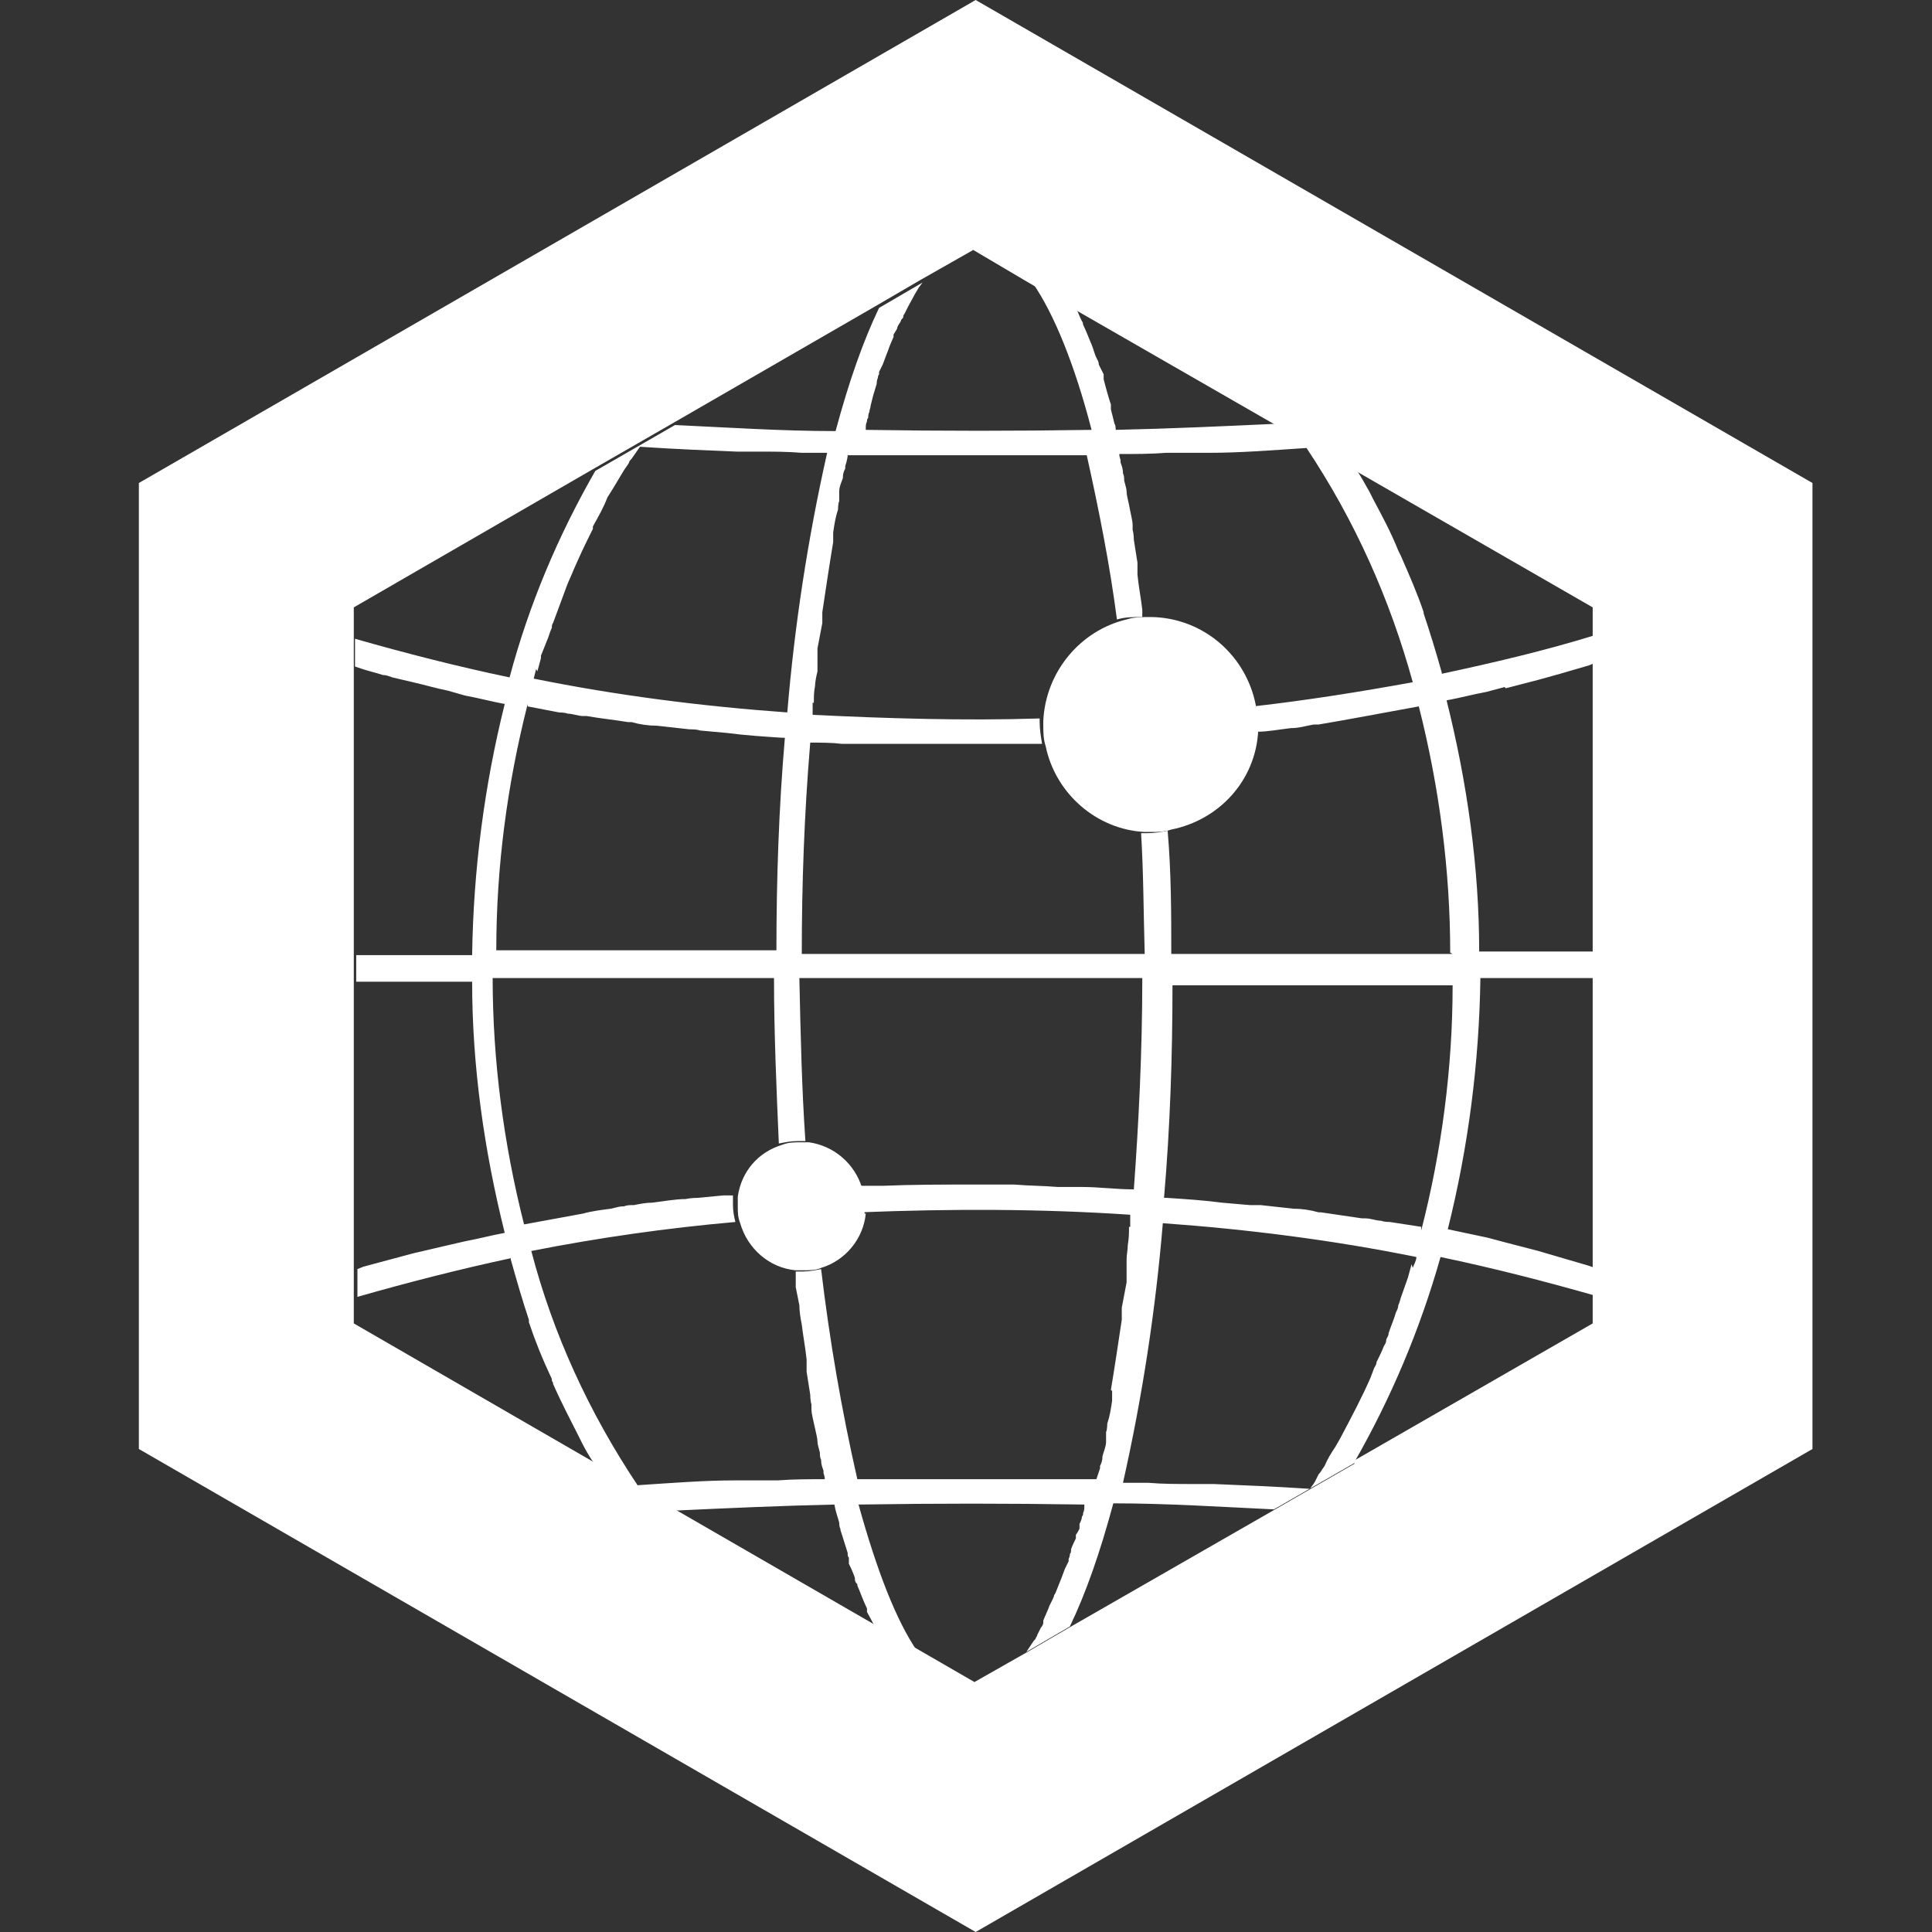
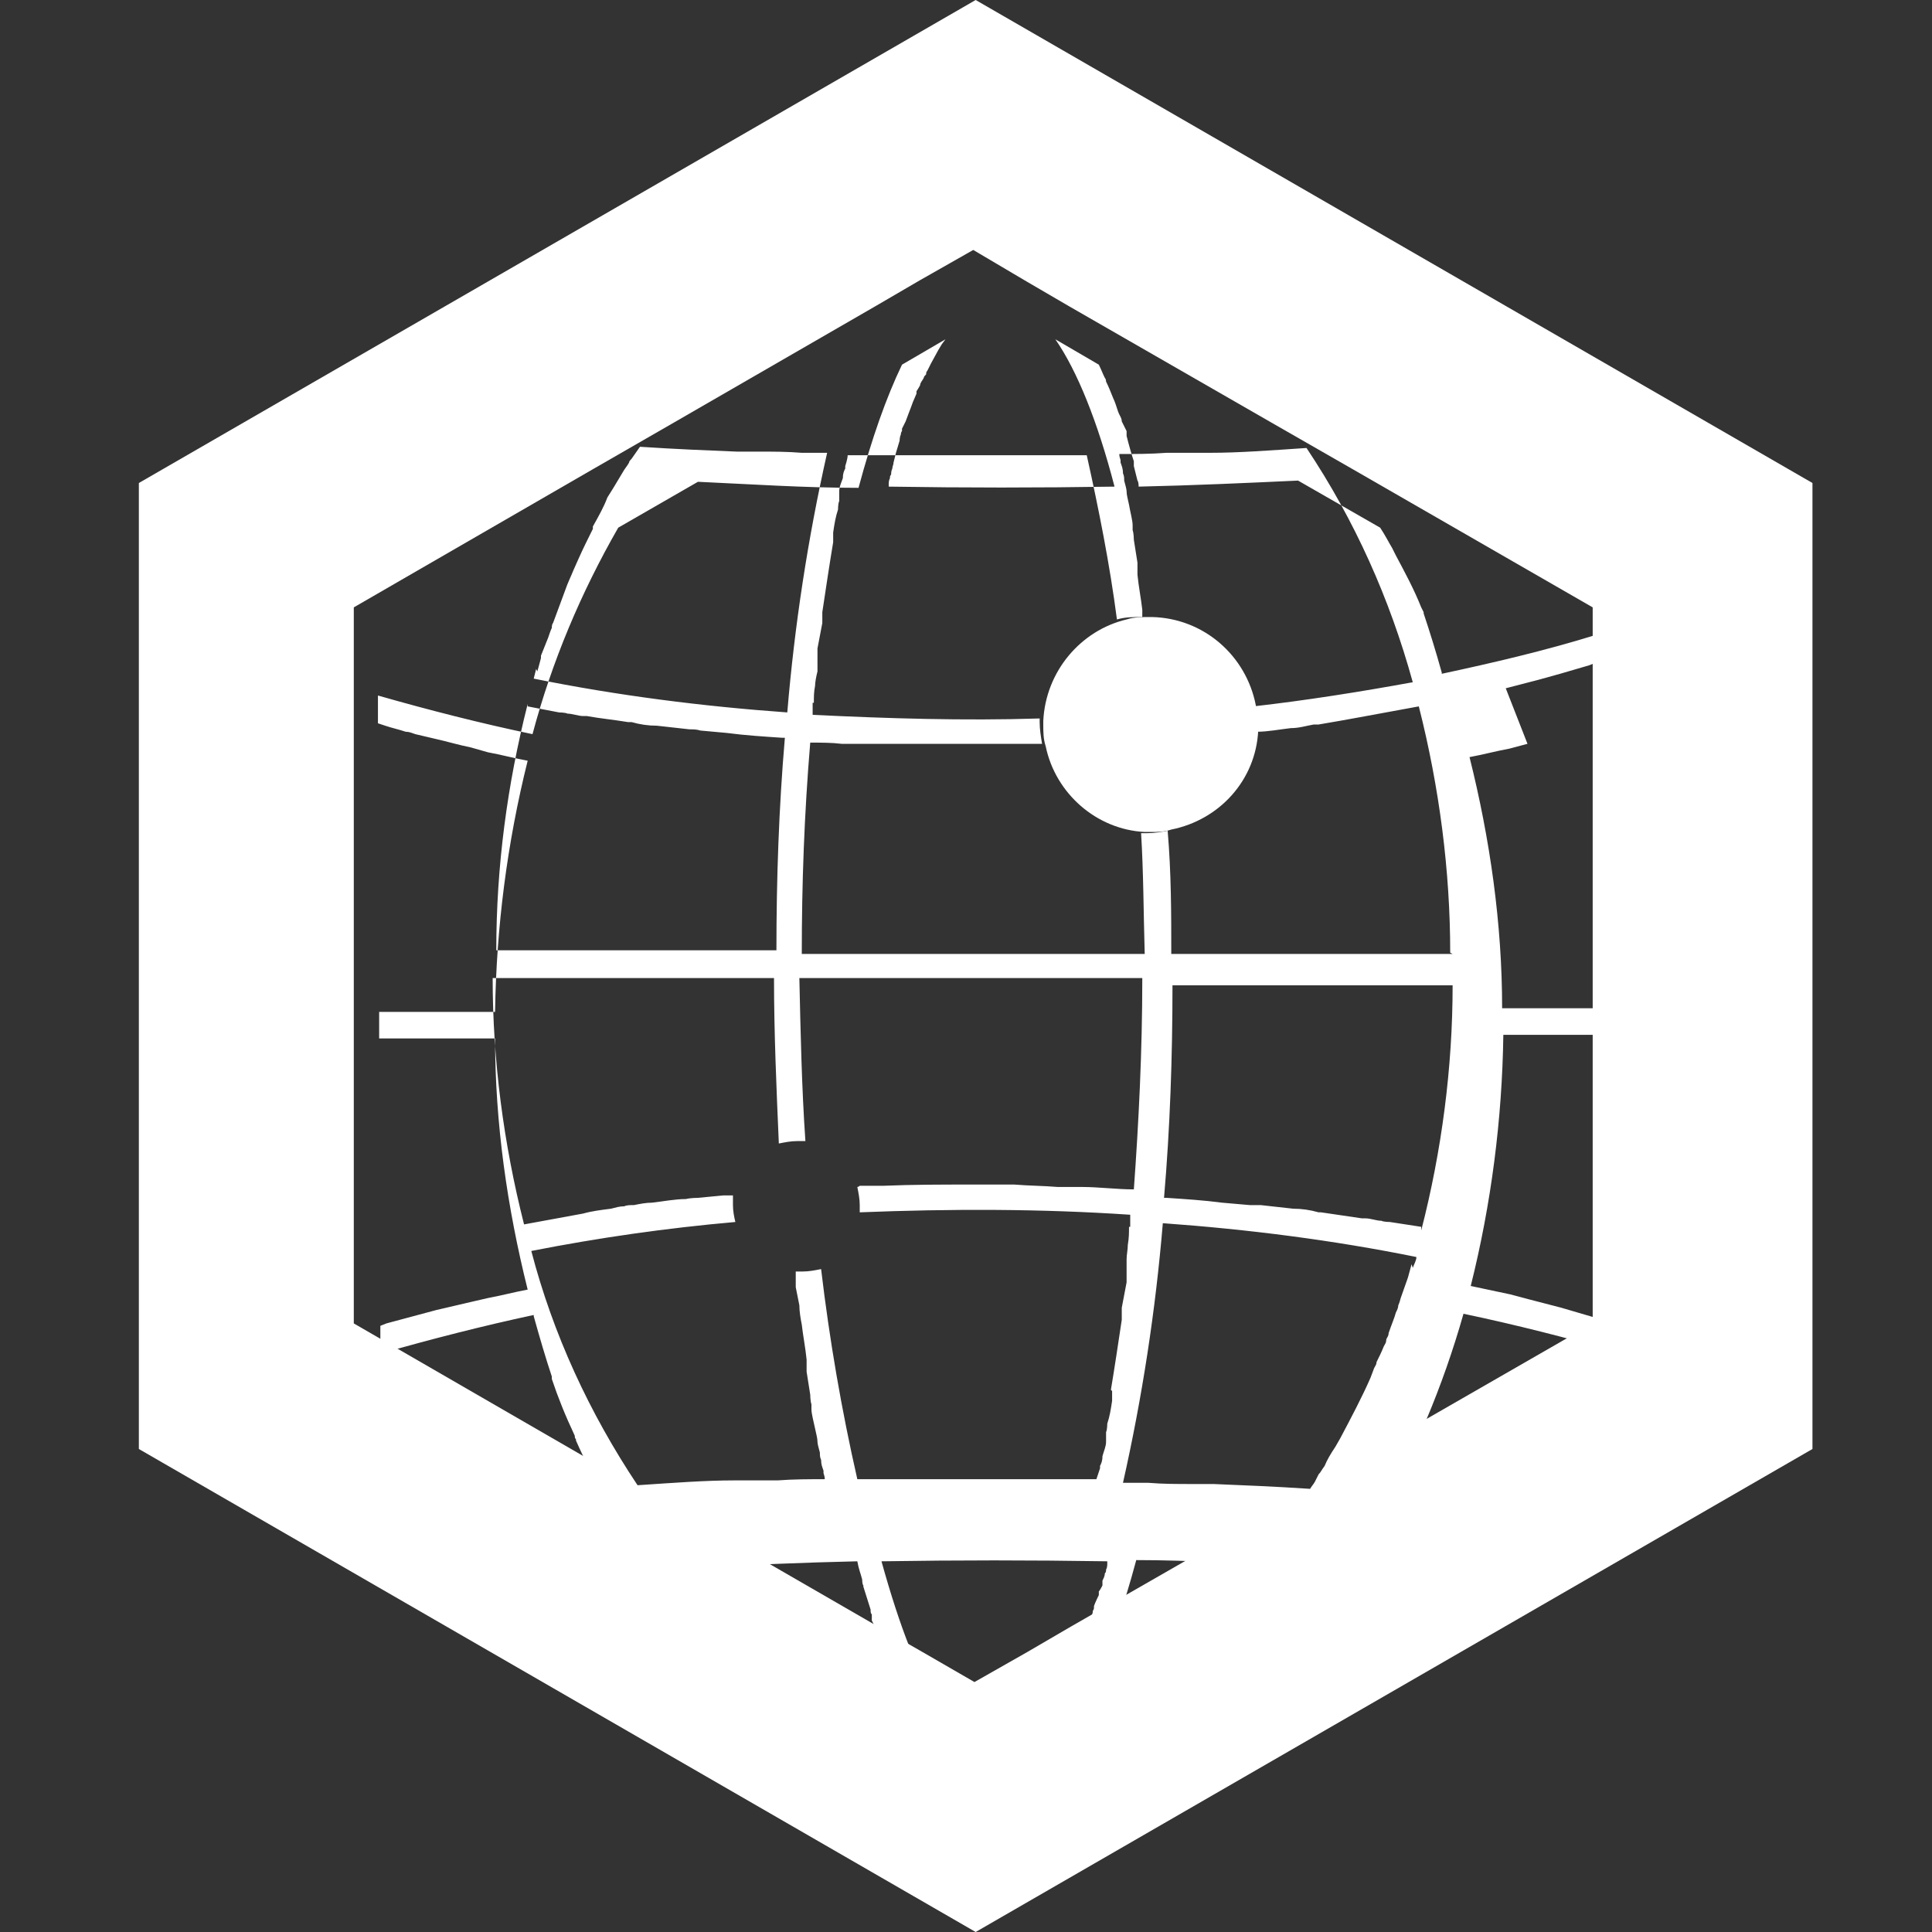
<svg xmlns="http://www.w3.org/2000/svg" id="Capa_1" data-name="Capa 1" viewBox="0 0 16 16">
  <rect x="0" y="0" width="16" height="16" fill="#333333" stroke="none" />
  <defs>
    <style>
      .cls-1 {
        fill: #fff;
        stroke-width: 0px;
      }
    </style>
  </defs>
  <path class="cls-1" d="m8.08,0L1.15,4v8l6.93,4,6.93-4V4L8.08,0Zm3.14,12.12l-.66.38-1.69.97-.36.21-.44.25-.45-.26-.35-.2-1.68-.97-.67-.39-1.99-1.15v-5.93l1.99-1.15.66-.38,1.68-.97.36-.21.44-.25.44.26.36.21,1.67.96.68.39,1.98,1.14v5.93l-2,1.15Z" />
  <g>
-     <path class="cls-1" d="m12.47,5.7l.27-.07.18-.05.24-.07.05-.02v-.23c-.42.13-.85.23-1.27.32,0,0,0,0,0-.01-.05-.18-.1-.34-.15-.49,0,0,0,0,0,0h0s0-.01,0-.01c-.05-.15-.12-.31-.19-.47l-.02-.04c-.06-.15-.13-.28-.21-.43-.01-.02-.02-.04-.03-.06-.03-.05-.06-.11-.1-.17l-.68-.39c-.43.02-.87.04-1.32.05,0,0,0,0,0,0h0s0-.04-.01-.05c-.01-.04-.02-.08-.03-.12,0-.01,0-.02,0-.03,0,0,0,0,0-.01h0c-.02-.06-.04-.13-.06-.21v-.04s-.03-.06-.04-.08c0-.03-.02-.05-.03-.08l-.02-.06s-.01-.03-.02-.05c-.02-.05-.04-.1-.06-.14,0,0,0-.02-.01-.03-.02-.04-.03-.07-.05-.11l-.36-.21c.18.26.35.68.49,1.22-.65.01-1.22.01-1.87,0v-.02s0,0,0,0c0-.01,0-.03.01-.05,0-.01,0-.02.01-.03,0-.01,0-.03.01-.05,0-.02.01-.03.01-.05l.02-.08.03-.1h0s0-.03.01-.05c0,0,0-.02.01-.03v-.02s.02-.04.03-.06l.03-.08s.02-.05.03-.08l.03-.07v-.02s.02-.03.03-.05c0-.02.02-.04.03-.06,0-.01.01-.02.02-.03,0-.01,0-.02.01-.03l.03-.06.06-.11.03-.05.03-.04-.36.21c-.13.27-.25.61-.36,1.02-.45,0-.89-.03-1.33-.05l-.66.38c-.31.54-.55,1.11-.71,1.71-.43-.09-.86-.2-1.28-.32v.23l.06.02c.06.02.11.03.17.05.03,0,.05.01.08.02l.17.04c.09.02.19.05.29.07l.14.04c.11.02.22.05.33.07-.17.68-.26,1.38-.27,2.08h-.96v.22h.96c0,.7.1,1.4.27,2.08-.11.02-.22.05-.33.07l-.13.03-.3.07-.41.11-.05.02v.23c.42-.12.85-.23,1.27-.32,0,0,0,0,0,.01.05.18.1.35.15.5h0s0,.01,0,.02h0c.05.15.11.3.19.47,0,.01,0,.02.01.03,0,0,0,0,0,.01.07.16.15.31.21.43l.03.06c.03.06.06.11.1.17l.67.39c.43-.02.87-.04,1.32-.05h0c.01.06.03.11.04.15h0s0,.04.01.05c0,0,0,0,0,.01.02.06.04.13.06.19,0,.02,0,.03.01.04,0,0,0,.01,0,.02v.03s.04.08.05.12c0,.02,0,.03.02.05,0,0,0,0,0,.01.03.07.05.13.08.19v.03s.05.09.07.13l.35.2c-.18-.26-.34-.68-.49-1.22.65-.01,1.22-.01,1.87,0v.02s0,0,0,0c0,.01,0,.03-.01.05,0,.01,0,.02-.01.03,0,.02-.01.04-.02.06v.04s-.02.04-.03.05v.03s-.03.06-.04.09c0,.02,0,.03-.01.04,0,.01,0,.02-.01.04v.02s-.02.04-.03.06c-.01.03-.02.05-.03.08l-.04.1s-.01.03-.02.04c0,.01-.01.03-.02.05l-.02.04s-.01.03-.02.05l-.03.07s0,.01,0,.02c0,.01-.01.03-.02.04l-.03.06s0,.01-.01.02c0,.01-.01.02-.02.03l-.06.09.36-.21c.13-.27.25-.61.36-1.02.45,0,.9.03,1.33.05l.66-.38c.31-.54.55-1.11.72-1.71.43.09.86.2,1.28.32v-.23l-.06-.02-.24-.07-.17-.05-.27-.07-.15-.04-.33-.07c.17-.68.26-1.38.27-2.08h.95v-.22h-.96c0-.7-.1-1.4-.27-2.08.11-.02.22-.05.33-.07l.15-.04Zm-8.02-.14s.02-.07.03-.11h0v-.02c.02-.05.04-.1.06-.15.01-.03.02-.06.03-.08,0-.01,0-.03.01-.04l.1-.27c.02-.06.05-.12.07-.17l.04-.09c.04-.09.08-.17.12-.25h0s0-.01,0-.02c.05-.09.09-.16.12-.24l.05-.08c.03-.05.06-.1.09-.15.02-.03.03-.04.04-.06,0-.01.01-.02.02-.03l.07-.1c.3.02.56.03.8.04h.18c.12,0,.24,0,.36.01.07,0,.14,0,.21,0-.16.71-.27,1.43-.33,2.15-.7-.05-1.41-.14-2.1-.28l.02-.08Zm-.08.29l.26.05s.05,0,.07.01c.04,0,.09.02.13.02h.03c.11.02.22.03.34.05h.03c.07.02.14.03.21.03.09.01.18.02.27.03.03,0,.06,0,.09.01l.22.02c.15.02.31.03.46.04h.02c-.05.58-.07,1.17-.07,1.76h-2.32c0-.69.09-1.37.26-2.04Zm4.84,5.67h0s0,.04,0,.06c0,0,0,.01,0,.02-.01.07-.02.13-.04.19h0s0,.05-.01.07c0,.01,0,.02,0,.04,0,0,0,.02,0,.04,0,.04-.02.08-.03.12,0,.04-.01.06-.02.08v.02s-.02.06-.03.09h-.21s-1.77,0-1.77,0c-.13-.57-.23-1.15-.3-1.74-.05.01-.1.02-.15.02-.02,0-.04,0-.06,0,0,.01,0,.03,0,.04v.09s.02.1.03.15c0,.05.01.11.02.16.01.09.03.19.04.29,0,.02,0,.05,0,.07,0,.01,0,.02,0,.03l.03.19s0,.05.01.08c0,.01,0,.03,0,.04,0,.04.02.11.03.16.01.05.02.08.02.11,0,.02.01.05.02.09,0,.02,0,.04.01.06,0,.04.01.06.02.09v.02s.01.03.01.04c0,0,0,0,0,.01-.13,0-.26,0-.39.01-.05,0-.11,0-.16,0h-.2c-.24,0-.5.02-.8.04-.4-.6-.7-1.25-.88-1.94.56-.11,1.12-.19,1.69-.24-.01-.04-.02-.09-.02-.14,0-.03,0-.05,0-.08-.03,0-.05,0-.08,0h0l-.21.02s-.06,0-.1.01c-.09,0-.19.02-.28.03-.05,0-.1.01-.15.02-.03,0-.06,0-.08.01-.04,0-.07.01-.11.02-.08.01-.16.02-.23.04l-.49.09c-.17-.67-.26-1.36-.26-2.04h2.33c0,.45.02.91.04,1.37.05-.01.1-.02.15-.02.02,0,.04,0,.07,0-.03-.43-.04-.89-.05-1.35h2.84c0,.61-.03,1.2-.07,1.75-.14,0-.29-.02-.43-.02h-.2c-.12-.01-.24-.01-.36-.02-.12,0-.24,0-.36,0-.24,0-.48,0-.72.01h-.2s-.01.01-.02.01c.01.05.02.1.02.15,0,.02,0,.04,0,.06.75-.03,1.5-.03,2.24.02v.1s-.01,0-.01,0c0,.05,0,.09-.01.15,0,.04-.01.08-.01.12,0,.02,0,.05,0,.07v.12s-.04.21-.04.21h0s0,.04,0,.06c0,.01,0,.02,0,.04-.03.2-.06.4-.09.58Zm2.48-1.05l-.03.11-.06.17s-.01.04-.02.06c0,.02-.01.04-.02.06-.01.04-.04.11-.06.17,0,.03-.02.04-.02.06,0,.02-.01.03-.02.05-.02.05-.04.09-.06.13,0,.02-.01.03-.02.05-.01.03-.02.05-.03.08-.07.16-.16.33-.25.5l-.04.07c-.04.06-.07.11-.09.16-.03.04-.03.05-.05.07h0s-.02.04-.03.06c-.01.02-.03.04-.04.06-.3-.02-.56-.03-.8-.04h-.18c-.12,0-.24,0-.36-.01-.07,0-.14,0-.21,0,.16-.71.27-1.43.33-2.15.7.05,1.41.14,2.1.28,0,.03-.02.06-.03.09Zm.08-.31l-.26-.04s-.05,0-.07-.01c-.04,0-.09-.02-.13-.02h-.03s-.34-.05-.34-.05h-.02c-.07-.02-.14-.03-.21-.03-.09-.01-.18-.02-.27-.03-.03,0-.06,0-.09,0l-.23-.02c-.15-.02-.31-.03-.46-.04h-.02c.05-.58.07-1.17.07-1.76h2.32c0,.68-.09,1.37-.26,2.03Zm.26-2.26h-2.33c0-.33,0-.67-.03-1.02-.05.01-.11.02-.17.02-.02,0-.03,0-.05,0,.02.32.02.66.03,1h-2.84c0-.58.02-1.15.07-1.75.09,0,.18,0,.26.01.03,0,.07,0,.1,0,.05,0,.1,0,.15,0,.04,0,.08,0,.12,0,.16,0,.33,0,.5,0h.43c.12,0,.24,0,.36,0-.01-.06-.02-.12-.02-.18,0-.01,0-.02,0-.03-.63.02-1.26,0-1.88-.03v-.1s.01,0,.01,0c0-.05,0-.09.01-.14,0-.03.01-.08.02-.12,0-.02,0-.05,0-.07v-.12s.04-.21.04-.21h0s0-.04,0-.06c0-.01,0-.02,0-.03.03-.2.06-.4.09-.58h0s0-.04,0-.06c0,0,0-.01,0-.02.01-.07.02-.13.04-.19h0s0-.05.01-.07c0-.01,0-.02,0-.04,0,0,0-.02,0-.04,0-.04.02-.08.03-.11,0-.04.01-.06.02-.08v-.02s.02-.06.02-.09h.2c.55,0,1.03,0,1.58,0h.2c.1.45.19.9.25,1.36.07-.02.13-.02.2-.02,0,0,0,0,.01,0,0-.02,0-.04,0-.06-.01-.09-.03-.19-.04-.29,0-.02,0-.05,0-.07,0-.01,0-.02,0-.03l-.03-.19s0-.05-.01-.08c0-.01,0-.03,0-.04,0-.04-.02-.11-.03-.17-.01-.05-.02-.08-.02-.11,0-.02-.01-.05-.02-.09,0-.02,0-.04-.01-.06,0-.04-.01-.06-.02-.09v-.02s-.01-.03-.01-.04c0,0,0,0,0-.01.13,0,.26,0,.39-.01.05,0,.11,0,.16,0h.2c.24,0,.5-.02.8-.04.4.6.69,1.25.88,1.94-.44.08-.88.15-1.32.2,0,.05.01.11.01.16,0,.02,0,.04,0,.05,0,0,.01,0,.02,0,.09,0,.19-.02.28-.03.07,0,.13-.02.19-.03h.04c.12-.02.23-.04.34-.06l.49-.09c.17.67.26,1.36.26,2.04Z" />
+     <path class="cls-1" d="m12.47,5.7l.27-.07.18-.05.24-.07.05-.02v-.23c-.42.13-.85.23-1.27.32,0,0,0,0,0-.01-.05-.18-.1-.34-.15-.49,0,0,0,0,0,0h0s0-.01,0-.01l-.02-.04c-.06-.15-.13-.28-.21-.43-.01-.02-.02-.04-.03-.06-.03-.05-.06-.11-.1-.17l-.68-.39c-.43.02-.87.04-1.32.05,0,0,0,0,0,0h0s0-.04-.01-.05c-.01-.04-.02-.08-.03-.12,0-.01,0-.02,0-.03,0,0,0,0,0-.01h0c-.02-.06-.04-.13-.06-.21v-.04s-.03-.06-.04-.08c0-.03-.02-.05-.03-.08l-.02-.06s-.01-.03-.02-.05c-.02-.05-.04-.1-.06-.14,0,0,0-.02-.01-.03-.02-.04-.03-.07-.05-.11l-.36-.21c.18.26.35.68.49,1.22-.65.01-1.22.01-1.87,0v-.02s0,0,0,0c0-.01,0-.03.01-.05,0-.01,0-.02.01-.03,0-.01,0-.03.01-.05,0-.02.01-.03.01-.05l.02-.08.03-.1h0s0-.03.01-.05c0,0,0-.02.01-.03v-.02s.02-.04.03-.06l.03-.08s.02-.05.03-.08l.03-.07v-.02s.02-.03.03-.05c0-.02.02-.04.03-.06,0-.01.01-.02.02-.03,0-.01,0-.02.01-.03l.03-.06.06-.11.03-.05.03-.04-.36.21c-.13.27-.25.61-.36,1.02-.45,0-.89-.03-1.33-.05l-.66.38c-.31.54-.55,1.11-.71,1.71-.43-.09-.86-.2-1.28-.32v.23l.06.02c.06.02.11.03.17.05.03,0,.05.01.08.02l.17.04c.09.02.19.05.29.07l.14.04c.11.02.22.05.33.07-.17.68-.26,1.38-.27,2.08h-.96v.22h.96c0,.7.1,1.4.27,2.08-.11.02-.22.05-.33.07l-.13.03-.3.07-.41.11-.05.02v.23c.42-.12.85-.23,1.27-.32,0,0,0,0,0,.01.05.18.1.35.15.5h0s0,.01,0,.02h0c.05.15.11.3.19.47,0,.01,0,.02.01.03,0,0,0,0,0,.01.07.16.15.31.21.43l.03.06c.03.06.06.11.1.17l.67.39c.43-.02.87-.04,1.32-.05h0c.01.06.03.11.04.15h0s0,.04.01.05c0,0,0,0,0,.01.02.06.04.13.06.19,0,.02,0,.03.01.04,0,0,0,.01,0,.02v.03s.04.08.05.12c0,.02,0,.03.02.05,0,0,0,0,0,.01.03.07.05.13.08.19v.03s.05.09.07.13l.35.2c-.18-.26-.34-.68-.49-1.22.65-.01,1.22-.01,1.87,0v.02s0,0,0,0c0,.01,0,.03-.01.05,0,.01,0,.02-.01.03,0,.02-.01.04-.02.06v.04s-.02.04-.03.05v.03s-.03.06-.04.09c0,.02,0,.03-.01.04,0,.01,0,.02-.01.04v.02s-.02.04-.03.06c-.01.03-.02.05-.03.08l-.04.1s-.01.03-.02.04c0,.01-.01.03-.02.05l-.02.04s-.01.03-.02.05l-.03.07s0,.01,0,.02c0,.01-.01.03-.02.04l-.03.06s0,.01-.01.02c0,.01-.01.02-.02.03l-.06.09.36-.21c.13-.27.25-.61.36-1.02.45,0,.9.03,1.33.05l.66-.38c.31-.54.55-1.11.72-1.71.43.09.86.2,1.28.32v-.23l-.06-.02-.24-.07-.17-.05-.27-.07-.15-.04-.33-.07c.17-.68.26-1.38.27-2.08h.95v-.22h-.96c0-.7-.1-1.4-.27-2.08.11-.02.22-.05.33-.07l.15-.04Zm-8.02-.14s.02-.07.03-.11h0v-.02c.02-.05.04-.1.06-.15.01-.03.02-.06.03-.08,0-.01,0-.03.01-.04l.1-.27c.02-.06.05-.12.07-.17l.04-.09c.04-.09.08-.17.12-.25h0s0-.01,0-.02c.05-.09.09-.16.12-.24l.05-.08c.03-.05.06-.1.09-.15.02-.03.03-.04.04-.06,0-.01.01-.02.02-.03l.07-.1c.3.02.56.03.8.04h.18c.12,0,.24,0,.36.01.07,0,.14,0,.21,0-.16.71-.27,1.43-.33,2.15-.7-.05-1.41-.14-2.1-.28l.02-.08Zm-.08.29l.26.05s.05,0,.07.01c.04,0,.09.02.13.02h.03c.11.02.22.03.34.05h.03c.07.02.14.03.21.03.09.01.18.02.27.03.03,0,.06,0,.09.01l.22.02c.15.02.31.03.46.04h.02c-.05.58-.07,1.17-.07,1.76h-2.32c0-.69.09-1.37.26-2.04Zm4.84,5.67h0s0,.04,0,.06c0,0,0,.01,0,.02-.01.07-.02.13-.04.19h0s0,.05-.01.07c0,.01,0,.02,0,.04,0,0,0,.02,0,.04,0,.04-.02.08-.03.12,0,.04-.01.06-.02.08v.02s-.02.06-.03.09h-.21s-1.77,0-1.77,0c-.13-.57-.23-1.15-.3-1.74-.05.01-.1.02-.15.02-.02,0-.04,0-.06,0,0,.01,0,.03,0,.04v.09s.02.1.03.15c0,.05.01.11.02.16.01.09.03.19.04.29,0,.02,0,.05,0,.07,0,.01,0,.02,0,.03l.03.19s0,.05.01.08c0,.01,0,.03,0,.04,0,.04.02.11.03.16.01.05.02.08.02.11,0,.02.01.05.02.09,0,.02,0,.04.01.06,0,.04.01.06.02.09v.02s.01.03.01.04c0,0,0,0,0,.01-.13,0-.26,0-.39.01-.05,0-.11,0-.16,0h-.2c-.24,0-.5.02-.8.04-.4-.6-.7-1.25-.88-1.94.56-.11,1.12-.19,1.69-.24-.01-.04-.02-.09-.02-.14,0-.03,0-.05,0-.08-.03,0-.05,0-.08,0h0l-.21.02s-.06,0-.1.01c-.09,0-.19.02-.28.03-.05,0-.1.01-.15.02-.03,0-.06,0-.08.01-.04,0-.07.01-.11.02-.08.01-.16.02-.23.04l-.49.09c-.17-.67-.26-1.36-.26-2.04h2.33c0,.45.02.91.04,1.37.05-.01.1-.02.15-.02.02,0,.04,0,.07,0-.03-.43-.04-.89-.05-1.35h2.84c0,.61-.03,1.2-.07,1.75-.14,0-.29-.02-.43-.02h-.2c-.12-.01-.24-.01-.36-.02-.12,0-.24,0-.36,0-.24,0-.48,0-.72.01h-.2s-.01.01-.02.01c.01.05.02.1.02.15,0,.02,0,.04,0,.06.75-.03,1.5-.03,2.24.02v.1s-.01,0-.01,0c0,.05,0,.09-.01.15,0,.04-.01.08-.01.12,0,.02,0,.05,0,.07v.12s-.04.21-.04.21h0s0,.04,0,.06c0,.01,0,.02,0,.04-.03.2-.06.4-.09.58Zm2.48-1.05l-.03.11-.06.17s-.01.04-.02.06c0,.02-.01.04-.02.06-.01.04-.04.11-.06.17,0,.03-.02.04-.02.06,0,.02-.01.03-.02.05-.02.05-.04.09-.06.13,0,.02-.01.03-.02.05-.01.03-.02.05-.03.08-.07.16-.16.33-.25.5l-.04.07c-.04.06-.07.11-.09.16-.03.04-.03.05-.05.07h0s-.02.04-.03.06c-.01.02-.03.04-.04.06-.3-.02-.56-.03-.8-.04h-.18c-.12,0-.24,0-.36-.01-.07,0-.14,0-.21,0,.16-.71.27-1.43.33-2.15.7.05,1.41.14,2.1.28,0,.03-.02.06-.03.09Zm.08-.31l-.26-.04s-.05,0-.07-.01c-.04,0-.09-.02-.13-.02h-.03s-.34-.05-.34-.05h-.02c-.07-.02-.14-.03-.21-.03-.09-.01-.18-.02-.27-.03-.03,0-.06,0-.09,0l-.23-.02c-.15-.02-.31-.03-.46-.04h-.02c.05-.58.07-1.17.07-1.76h2.32c0,.68-.09,1.37-.26,2.03Zm.26-2.26h-2.33c0-.33,0-.67-.03-1.02-.05.01-.11.02-.17.02-.02,0-.03,0-.05,0,.02.32.02.66.03,1h-2.84c0-.58.02-1.15.07-1.75.09,0,.18,0,.26.01.03,0,.07,0,.1,0,.05,0,.1,0,.15,0,.04,0,.08,0,.12,0,.16,0,.33,0,.5,0h.43c.12,0,.24,0,.36,0-.01-.06-.02-.12-.02-.18,0-.01,0-.02,0-.03-.63.02-1.26,0-1.88-.03v-.1s.01,0,.01,0c0-.05,0-.09.01-.14,0-.03.01-.08.02-.12,0-.02,0-.05,0-.07v-.12s.04-.21.04-.21h0s0-.04,0-.06c0-.01,0-.02,0-.03.03-.2.06-.4.09-.58h0s0-.04,0-.06c0,0,0-.01,0-.02.01-.07.02-.13.04-.19h0s0-.05.01-.07c0-.01,0-.02,0-.04,0,0,0-.02,0-.04,0-.04.02-.08.03-.11,0-.04.01-.06.02-.08v-.02s.02-.06.02-.09h.2c.55,0,1.03,0,1.58,0h.2c.1.45.19.9.25,1.36.07-.02.13-.02.2-.02,0,0,0,0,.01,0,0-.02,0-.04,0-.06-.01-.09-.03-.19-.04-.29,0-.02,0-.05,0-.07,0-.01,0-.02,0-.03l-.03-.19s0-.05-.01-.08c0-.01,0-.03,0-.04,0-.04-.02-.11-.03-.17-.01-.05-.02-.08-.02-.11,0-.02-.01-.05-.02-.09,0-.02,0-.04-.01-.06,0-.04-.01-.06-.02-.09v-.02s-.01-.03-.01-.04c0,0,0,0,0-.01.13,0,.26,0,.39-.01.05,0,.11,0,.16,0h.2c.24,0,.5-.02.8-.04.4.6.69,1.25.88,1.94-.44.08-.88.15-1.32.2,0,.05.01.11.01.16,0,.02,0,.04,0,.05,0,0,.01,0,.02,0,.09,0,.19-.02.28-.03.07,0,.13-.02.19-.03h.04c.12-.02.23-.04.34-.06l.49-.09c.17.67.26,1.36.26,2.04Z" />
    <path class="cls-1" d="m10.41,6.05s0-.04,0-.05c0-.06,0-.11-.01-.16-.08-.41-.43-.72-.86-.73,0,0,0,0-.01,0-.07,0-.14,0-.2.02-.38.09-.67.43-.69.84,0,.01,0,.02,0,.03,0,.06,0,.12.02.18.08.39.42.69.82.71.02,0,.03,0,.05,0,.06,0,.11,0,.17-.02.4-.08.7-.41.72-.82Z" />
-     <path class="cls-1" d="m7.16,10.05s0-.04,0-.06c0-.05,0-.1-.02-.15-.06-.2-.23-.35-.44-.38-.02,0-.04,0-.07,0-.05,0-.1,0-.15.02-.2.06-.34.22-.37.43,0,.03,0,.05,0,.08,0,.05,0,.09.02.14.06.21.24.37.46.39.02,0,.04,0,.06,0,.05,0,.11,0,.15-.02.2-.06.35-.24.37-.45Z" />
  </g>
</svg>